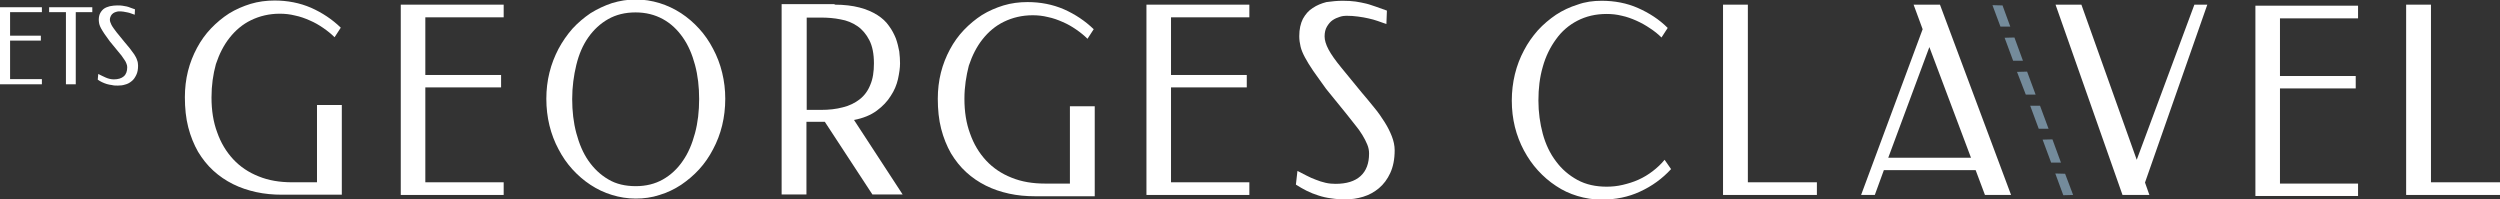
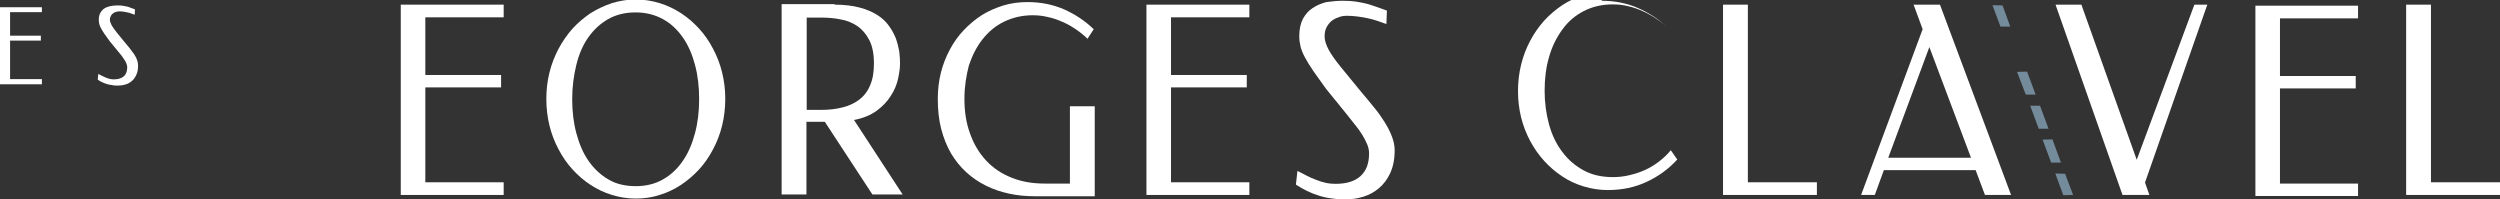
<svg xmlns="http://www.w3.org/2000/svg" xmlns:ns1="http://sodipodi.sourceforge.net/DTD/sodipodi-0.dtd" xmlns:ns2="http://www.inkscape.org/namespaces/inkscape" xmlns:xlink="http://www.w3.org/1999/xlink" version="1.1" id="Calque_1" x="0px" y="0px" viewBox="0 0 966.9 77.1" xml:space="preserve" ns1:docname="Georges-Clavel-Logo-clair-01.svg" width="966.9" height="77.1" ns2:version="1.1.2 (0a00cf5339, 2022-02-04)">
  <rect x="0" y="0" width="966.9" height="77.1" fill="#333333" stroke="none" />
  <defs id="defs83" />
  <ns1:namedview id="namedview81" pagecolor="#ffffff" bordercolor="#666666" borderopacity="1.0" ns2:pageshadow="2" ns2:pageopacity="0.0" ns2:pagecheckerboard="0" showgrid="false" fit-margin-top="0" fit-margin-left="0" fit-margin-right="0" fit-margin-bottom="0" ns2:zoom="0.85402064" ns2:cx="482.42394" ns2:cy="33.957025" ns2:window-width="2560" ns2:window-height="1531" ns2:window-x="0" ns2:window-y="0" ns2:window-maximized="1" ns2:current-layer="Calque_1" />
  <style type="text/css" id="style2">
	.st0{clip-path:url(#SVGID_00000050658114073542653360000004327673718781981856_);fill:#FFFFFF;}
	.st1{fill:#FFFFFF;}
	.st2{clip-path:url(#SVGID_00000146495337702942390910000002891202703633585540_);fill:#FFFFFF;}
	.st3{clip-path:url(#SVGID_00000006694543817648575470000014998480564332805822_);fill:#FFFFFF;}
	.st4{clip-path:url(#SVGID_00000003090980682448504690000010983208048124567708_);fill:#FFFFFF;}
	.st5{fill:#748B9B;}
</style>
  <g id="g12" transform="translate(-112.8,-388.1)">
    <defs id="defs5">
-       <rect id="SVGID_1_" x="112.8" y="388.1" width="966.9" height="77.1" />
-     </defs>
+       </defs>
    <clipPath id="SVGID_00000008851927664040240050000000588336210394489775_">
      <use xlink:href="#SVGID_1_" style="overflow:visible" id="use7" x="0" y="0" width="100%" height="100%" />
    </clipPath>
    <path style="fill:#ffffff" d="m 194.6,425.8 c 0,5 0.7,9.5 2.2,13.5 1.4,4 3.5,7.5 6.2,10.4 2.7,2.9 6,5.1 9.8,6.6 3.9,1.6 8.2,2.3 13,2.3 h 9.6 v -29.9 h 9.6 v 34.7 h -23.1 c -3.5,0 -6.8,-0.3 -10,-1 -3.2,-0.7 -6.2,-1.7 -9,-3.1 -2.8,-1.4 -5.3,-3.1 -7.6,-5.2 -2.3,-2.1 -4.2,-4.5 -5.9,-7.3 -1.6,-2.8 -2.9,-6 -3.8,-9.5 -0.9,-3.5 -1.3,-7.4 -1.3,-11.6 0,-3.5 0.4,-6.9 1.2,-10.1 0.8,-3.2 2,-6.2 3.5,-9 1.5,-2.8 3.3,-5.3 5.4,-7.5 2.1,-2.2 4.5,-4.2 7,-5.8 2.6,-1.6 5.4,-2.8 8.3,-3.7 3,-0.9 6.1,-1.3 9.3,-1.3 5,0 9.7,0.9 14.1,2.8 4.3,1.9 8.2,4.5 11.5,7.7 l -2.4,3.7 c -1.3,-1.3 -2.8,-2.5 -4.4,-3.6 -1.6,-1.1 -3.3,-2.1 -5.2,-2.9 -1.8,-0.8 -3.7,-1.5 -5.7,-1.9 -2,-0.5 -3.9,-0.7 -5.9,-0.7 -4.1,0 -7.8,0.9 -11.1,2.5 -3.3,1.6 -6,3.9 -8.3,6.8 -2.3,2.9 -4,6.3 -5.3,10.2 -1.1,4 -1.7,8.2 -1.7,12.9" clip-path="url(#SVGID_00000008851927664040240050000000588336210394489775_)" id="path10" />
  </g>
  <polygon class="st1" points="307.6,463.5 307.6,458.6 277.3,458.6 277.3,421.9 306.6,421.9 306.6,417.1 277.3,417.1 277.3,394.8 307.6,394.8 307.6,389.9 267.8,389.9 267.8,463.5 " id="polygon14" transform="translate(-112.8,-388.1)" />
  <g id="g28" transform="translate(-112.8,-388.1)">
    <defs id="defs17">
      <rect id="SVGID_00000116223183915693671770000012323697396959557555_" x="112.8" y="388.1" width="966.9" height="77.1" />
    </defs>
    <clipPath id="SVGID_00000094611672303244746900000009455835571073526164_">
      <use xlink:href="#SVGID_00000116223183915693671770000012323697396959557555_" style="overflow:visible" id="use19" x="0" y="0" width="100%" height="100%" />
    </clipPath>
    <path style="fill:#ffffff" d="m 358.7,460.1 c 4,0 7.5,-0.9 10.5,-2.6 3,-1.7 5.6,-4.1 7.7,-7.2 2.1,-3 3.6,-6.6 4.7,-10.7 1.1,-4.1 1.6,-8.5 1.6,-13.2 0,-4.7 -0.5,-9.1 -1.6,-13.2 -1.1,-4.1 -2.6,-7.6 -4.7,-10.6 -2.1,-3 -4.6,-5.4 -7.7,-7.1 -3.1,-1.7 -6.6,-2.6 -10.6,-2.6 -4.1,0 -7.6,0.9 -10.6,2.6 -3,1.7 -5.6,4.1 -7.7,7.1 -2.1,3 -3.6,6.5 -4.6,10.6 -1,4.1 -1.6,8.5 -1.6,13.2 0,4.7 0.5,9.1 1.6,13.2 1.1,4.1 2.6,7.7 4.7,10.7 2.1,3 4.6,5.4 7.7,7.2 3,1.8 6.6,2.6 10.6,2.6 m 0,4.8 c -3.2,0 -6.3,-0.5 -9.2,-1.4 -3,-0.9 -5.7,-2.2 -8.3,-3.9 -2.6,-1.7 -4.9,-3.7 -7,-6 -2.1,-2.3 -3.9,-4.9 -5.4,-7.8 -1.5,-2.8 -2.7,-5.9 -3.5,-9.2 -0.8,-3.3 -1.2,-6.7 -1.2,-10.3 0,-3.5 0.4,-6.9 1.2,-10.1 0.8,-3.3 2,-6.3 3.5,-9.2 1.5,-2.8 3.3,-5.4 5.4,-7.8 2.1,-2.3 4.5,-4.3 7,-6 2.6,-1.6 5.3,-2.9 8.3,-3.9 3,-0.9 6,-1.4 9.2,-1.4 3.2,0 6.2,0.5 9.2,1.4 2.9,0.9 5.7,2.2 8.3,3.9 2.6,1.7 4.9,3.7 7,6 2.1,2.3 3.9,4.9 5.4,7.8 1.5,2.8 2.7,5.9 3.5,9.2 0.8,3.3 1.2,6.6 1.2,10.1 0,3.6 -0.4,7 -1.2,10.3 -0.8,3.3 -2,6.4 -3.5,9.2 -1.5,2.9 -3.3,5.5 -5.4,7.8 -2.1,2.3 -4.5,4.3 -7,6 -2.6,1.7 -5.3,3 -8.3,3.9 -3,1 -6.1,1.4 -9.2,1.4" clip-path="url(#SVGID_00000094611672303244746900000009455835571073526164_)" id="path22" />
    <path style="fill:#ffffff" d="m 424.8,394.8 v 35.8 h 5.5 c 3.1,0 5.9,-0.3 8.5,-1 2.5,-0.6 4.7,-1.7 6.5,-3.1 1.8,-1.4 3.2,-3.3 4.1,-5.6 1,-2.3 1.4,-5.1 1.4,-8.3 0,-3.7 -0.6,-6.7 -1.8,-9 -1.2,-2.3 -2.7,-4.1 -4.6,-5.4 -1.9,-1.3 -4.1,-2.2 -6.5,-2.6 -2.4,-0.5 -5,-0.7 -7.5,-0.7 h -5.6 z m 10.8,-4.9 c 3.7,0 6.9,0.4 9.6,1.1 2.7,0.7 5,1.7 6.9,2.9 1.9,1.2 3.4,2.6 4.5,4.2 1.2,1.6 2,3.2 2.7,4.9 0.6,1.7 1,3.4 1.3,5 0.2,1.7 0.3,3.2 0.3,4.6 0,1.8 -0.3,3.8 -0.8,6.1 -0.5,2.2 -1.4,4.4 -2.8,6.5 -1.3,2.1 -3.1,4 -5.4,5.7 -2.3,1.7 -5.2,2.9 -8.8,3.6 l 18.8,28.8 h -11.7 l -18.4,-28.1 h -7.1 v 28.1 h -9.6 v -73.6 h 20.5 z" clip-path="url(#SVGID_00000094611672303244746900000009455835571073526164_)" id="path24" />
    <path style="fill:#ffffff" d="m 485.8,426.3 c 0,5 0.7,9.5 2.2,13.5 1.4,4 3.5,7.5 6.2,10.4 2.7,2.9 6,5.1 9.8,6.6 3.9,1.6 8.2,2.3 13,2.3 h 9.6 v -29.9 h 9.6 V 464 h -23.1 c -3.5,0 -6.8,-0.3 -10,-1 -3.2,-0.7 -6.2,-1.7 -9,-3.1 -2.8,-1.4 -5.3,-3.1 -7.6,-5.2 -2.3,-2.1 -4.2,-4.5 -5.9,-7.3 -1.6,-2.8 -2.9,-6 -3.8,-9.5 -0.9,-3.5 -1.3,-7.4 -1.3,-11.6 0,-3.5 0.4,-6.9 1.2,-10.1 0.8,-3.2 2,-6.2 3.5,-9 1.5,-2.8 3.3,-5.3 5.4,-7.5 2.1,-2.2 4.5,-4.2 7,-5.8 2.6,-1.6 5.4,-2.8 8.3,-3.7 3,-0.9 6.1,-1.3 9.3,-1.3 5,0 9.7,0.9 14.1,2.8 4.3,1.9 8.2,4.5 11.5,7.7 l -2.4,3.7 c -1.3,-1.3 -2.8,-2.5 -4.4,-3.6 -1.6,-1.1 -3.3,-2.1 -5.2,-2.9 -1.8,-0.8 -3.7,-1.5 -5.7,-1.9 -2,-0.5 -3.9,-0.7 -5.9,-0.7 -4.1,0 -7.8,0.9 -11.1,2.5 -3.3,1.6 -6,3.9 -8.3,6.8 -2.3,2.9 -4,6.3 -5.3,10.2 -1,3.9 -1.7,8.2 -1.7,12.8" clip-path="url(#SVGID_00000094611672303244746900000009455835571073526164_)" id="path26" />
  </g>
  <polygon class="st1" points="596,463.5 596,458.6 565.7,458.6 565.7,421.9 595,421.9 595,417.1 565.7,417.1 565.7,394.8 596,394.8 596,389.9 556.2,389.9 556.2,463.5 " id="polygon30" transform="translate(-112.8,-388.1)" />
  <g id="g42" transform="translate(-112.8,-388.1)">
    <defs id="defs33">
      <rect id="SVGID_00000161631357571149504910000007029318918194391945_" x="112.8" y="388.1" width="966.9" height="77.1" />
    </defs>
    <clipPath id="SVGID_00000066490606060136400880000005900188077654831291_">
      <use xlink:href="#SVGID_00000161631357571149504910000007029318918194391945_" style="overflow:visible" id="use35" x="0" y="0" width="100%" height="100%" />
    </clipPath>
    <path style="fill:#ffffff" d="m 632.1,388.4 c 1.9,0 3.6,0.1 5,0.3 1.4,0.2 2.8,0.5 4.1,0.8 1.3,0.3 2.5,0.8 3.8,1.2 1.3,0.5 2.7,1 4.2,1.5 l -0.2,5.2 c -1.1,-0.4 -2.2,-0.8 -3.4,-1.2 -1.1,-0.4 -2.3,-0.7 -3.6,-1 -1.2,-0.3 -2.6,-0.5 -4,-0.7 -1.4,-0.2 -2.9,-0.3 -4.5,-0.3 -0.7,0 -1.6,0.1 -2.5,0.4 -1,0.3 -1.9,0.7 -2.8,1.3 -0.9,0.6 -1.6,1.5 -2.2,2.5 -0.6,1 -0.9,2.3 -0.9,3.8 0,1.4 0.5,3.1 1.5,5 1,1.9 2.7,4.3 5,7.1 l 7.7,9.4 c 1.7,2 3.3,3.9 4.9,5.9 1.6,1.9 2.9,3.8 4.1,5.7 1.2,1.9 2.1,3.7 2.8,5.5 0.7,1.8 1.1,3.6 1.1,5.4 0,3.5 -0.6,6.4 -1.7,8.8 -1.1,2.4 -2.6,4.4 -4.4,5.9 -1.8,1.5 -3.8,2.6 -6.1,3.3 -2.3,0.7 -4.5,1 -6.8,1 -2,0 -3.8,-0.1 -5.6,-0.4 -1.7,-0.2 -3.4,-0.6 -4.9,-1.1 -1.6,-0.5 -3.1,-1.1 -4.5,-1.8 -1.4,-0.7 -2.8,-1.5 -4.2,-2.4 l 0.6,-5.3 c 1.1,0.6 2.3,1.2 3.5,1.8 1.2,0.6 2.4,1.2 3.6,1.6 1.2,0.5 2.5,0.9 3.8,1.2 1.3,0.3 2.6,0.4 3.8,0.4 4.3,0 7.5,-1 9.7,-3 2.2,-2 3.3,-4.9 3.3,-8.7 0,-1.2 -0.2,-2.3 -0.7,-3.5 -0.5,-1.2 -1.1,-2.4 -1.9,-3.7 -0.8,-1.3 -1.7,-2.6 -2.8,-3.9 -1.1,-1.4 -2.2,-2.8 -3.4,-4.3 l -7.8,-9.6 c -2,-2.7 -3.6,-5.1 -5,-7 -1.3,-1.9 -2.4,-3.7 -3.2,-5.2 -0.8,-1.5 -1.4,-2.9 -1.7,-4.2 -0.3,-1.3 -0.5,-2.6 -0.5,-4 0,-2.7 0.5,-4.9 1.4,-6.7 1,-1.8 2.2,-3.2 3.8,-4.2 1.6,-1.1 3.4,-1.8 5.3,-2.3 2.2,-0.3 4.2,-0.5 6.3,-0.5" clip-path="url(#SVGID_00000066490606060136400880000005900188077654831291_)" id="path38" />
-     <path style="fill:#ffffff" d="m 732.2,388.4 c 5.1,0 9.8,0.9 14.1,2.8 4.3,1.9 8.2,4.4 11.5,7.7 l -2.4,3.7 c -1.3,-1.3 -2.8,-2.5 -4.5,-3.6 -1.6,-1.1 -3.4,-2.1 -5.2,-2.9 -1.8,-0.8 -3.7,-1.5 -5.6,-1.9 -2,-0.5 -3.9,-0.7 -5.9,-0.7 -4.3,0 -8,0.9 -11.3,2.6 -3.3,1.7 -6.1,4.1 -8.3,7.2 -2.2,3 -4,6.6 -5.1,10.6 -1.2,4.1 -1.7,8.4 -1.7,13.1 0,4.5 0.6,8.8 1.7,12.9 1.1,4 2.8,7.6 5.1,10.6 2.2,3 5,5.4 8.3,7.2 3.3,1.8 7.1,2.6 11.3,2.6 2,0 4.1,-0.2 6.2,-0.7 2.1,-0.5 4.1,-1.1 6.1,-2 2,-0.9 3.8,-2 5.5,-3.3 1.7,-1.3 3.3,-2.8 4.6,-4.4 l 2.5,3.6 c -3.4,3.7 -7.4,6.6 -12,8.7 -4.5,2.1 -9.5,3.1 -14.9,3.1 -3.2,0 -6.3,-0.5 -9.3,-1.4 -3,-0.9 -5.8,-2.2 -8.3,-3.9 -2.6,-1.7 -4.9,-3.7 -7,-6 -2.1,-2.3 -3.9,-4.9 -5.4,-7.7 -1.5,-2.8 -2.7,-5.9 -3.5,-9.1 -0.8,-3.3 -1.2,-6.6 -1.2,-10.2 0,-3.5 0.4,-6.9 1.2,-10.2 0.8,-3.3 2,-6.4 3.5,-9.2 1.5,-2.9 3.3,-5.4 5.4,-7.8 2.1,-2.3 4.5,-4.3 7,-6 2.6,-1.7 5.4,-3 8.3,-3.9 3,-1.1 6.1,-1.5 9.3,-1.5" clip-path="url(#SVGID_00000066490606060136400880000005900188077654831291_)" id="path40" />
+     <path style="fill:#ffffff" d="m 732.2,388.4 c 5.1,0 9.8,0.9 14.1,2.8 4.3,1.9 8.2,4.4 11.5,7.7 c -1.3,-1.3 -2.8,-2.5 -4.5,-3.6 -1.6,-1.1 -3.4,-2.1 -5.2,-2.9 -1.8,-0.8 -3.7,-1.5 -5.6,-1.9 -2,-0.5 -3.9,-0.7 -5.9,-0.7 -4.3,0 -8,0.9 -11.3,2.6 -3.3,1.7 -6.1,4.1 -8.3,7.2 -2.2,3 -4,6.6 -5.1,10.6 -1.2,4.1 -1.7,8.4 -1.7,13.1 0,4.5 0.6,8.8 1.7,12.9 1.1,4 2.8,7.6 5.1,10.6 2.2,3 5,5.4 8.3,7.2 3.3,1.8 7.1,2.6 11.3,2.6 2,0 4.1,-0.2 6.2,-0.7 2.1,-0.5 4.1,-1.1 6.1,-2 2,-0.9 3.8,-2 5.5,-3.3 1.7,-1.3 3.3,-2.8 4.6,-4.4 l 2.5,3.6 c -3.4,3.7 -7.4,6.6 -12,8.7 -4.5,2.1 -9.5,3.1 -14.9,3.1 -3.2,0 -6.3,-0.5 -9.3,-1.4 -3,-0.9 -5.8,-2.2 -8.3,-3.9 -2.6,-1.7 -4.9,-3.7 -7,-6 -2.1,-2.3 -3.9,-4.9 -5.4,-7.7 -1.5,-2.8 -2.7,-5.9 -3.5,-9.1 -0.8,-3.3 -1.2,-6.6 -1.2,-10.2 0,-3.5 0.4,-6.9 1.2,-10.2 0.8,-3.3 2,-6.4 3.5,-9.2 1.5,-2.9 3.3,-5.4 5.4,-7.8 2.1,-2.3 4.5,-4.3 7,-6 2.6,-1.7 5.4,-3 8.3,-3.9 3,-1.1 6.1,-1.5 9.3,-1.5" clip-path="url(#SVGID_00000066490606060136400880000005900188077654831291_)" id="path40" />
  </g>
  <polygon class="st1" points="815.5,463.5 815.5,458.6 788.8,458.6 788.8,389.9 779.2,389.9 779.2,463.5 " id="polygon44" transform="translate(-112.8,-388.1)" />
  <path class="st1" d="m 746.2,18.2 16.1,42.8 h -32 z m -6.1,-16.4 3.5,9.5 -23.8,64.1 h 5.3 l 3.5,-9.6 h 35.5 l 3.6,9.6 h 10.1 L 750.3,1.8 Z" id="path46" />
  <polygon class="st1" points="917.8,389.9 907.8,389.9 933.7,463.5 944.1,463.5 942.4,458.7 966.5,389.9 961.5,389.9 939.2,449.9 " id="polygon48" transform="translate(-112.8,-388.1)" />
  <polygon class="st1" points="1024.8,463.9 1024.8,459.1 994.6,459.1 994.6,422.3 1023.9,422.3 1023.9,417.5 994.6,417.5 994.6,395.2 1024.8,395.2 1024.8,390.3 985.1,390.3 985.1,463.9 " id="polygon50" transform="translate(-112.8,-388.1)" />
  <polygon class="st1" points="1079.7,463.5 1079.7,458.6 1053,458.6 1053,389.9 1043.4,389.9 1043.4,463.5 " id="polygon52" transform="translate(-112.8,-388.1)" />
  <polygon class="st1" points="129,420.7 129,418.7 116.7,418.7 116.7,403.8 128.6,403.8 128.6,401.9 116.7,401.9 116.7,392.8 129,392.8 129,390.9 112.8,390.9 112.8,420.7 " id="polygon54" transform="translate(-112.8,-388.1)" />
-   <polygon class="st1" points="142.1,392.8 142.1,420.7 138.3,420.7 138.3,392.8 131.8,392.8 131.8,390.9 148.5,390.9 148.5,392.8 " id="polygon56" transform="translate(-112.8,-388.1)" />
  <g id="g66" transform="translate(-112.8,-388.1)">
    <defs id="defs59">
      <rect id="SVGID_00000013901043606161606370000012083748909224896395_" x="112.8" y="388.1" width="966.9" height="77.1" />
    </defs>
    <clipPath id="SVGID_00000176727602353644002360000015434218864505991851_">
      <use xlink:href="#SVGID_00000013901043606161606370000012083748909224896395_" style="overflow:visible" id="use61" x="0" y="0" width="100%" height="100%" />
    </clipPath>
    <path style="fill:#ffffff" d="m 158.1,390.2 c 0.8,0 1.5,0 2,0.1 0.6,0.1 1.1,0.2 1.7,0.3 0.5,0.1 1,0.3 1.5,0.5 0.5,0.2 1.1,0.4 1.7,0.6 l -0.1,2.1 c -0.5,-0.2 -0.9,-0.3 -1.4,-0.5 -0.5,-0.2 -0.9,-0.3 -1.4,-0.4 -0.5,-0.1 -1,-0.2 -1.6,-0.3 -0.6,-0.1 -1.2,-0.1 -1.8,-0.1 -0.3,0 -0.6,0.1 -1,0.2 -0.4,0.1 -0.8,0.3 -1.1,0.5 -0.4,0.3 -0.7,0.6 -0.9,1 -0.2,0.4 -0.4,0.9 -0.4,1.5 0,0.6 0.2,1.2 0.6,2 0.4,0.8 1.1,1.7 2,2.9 l 3.1,3.8 c 0.7,0.8 1.3,1.6 2,2.4 0.6,0.8 1.2,1.6 1.7,2.3 0.5,0.8 0.9,1.5 1.1,2.2 0.3,0.7 0.4,1.5 0.4,2.2 0,1.4 -0.2,2.6 -0.7,3.6 -0.5,1 -1,1.8 -1.8,2.4 -0.7,0.6 -1.6,1.1 -2.5,1.3 -0.9,0.3 -1.8,0.4 -2.8,0.4 -0.8,0 -1.6,0 -2.3,-0.2 -0.7,-0.1 -1.4,-0.2 -2,-0.4 -0.6,-0.2 -1.2,-0.4 -1.8,-0.7 -0.6,-0.3 -1.2,-0.6 -1.7,-1 l 0.2,-2.2 c 0.5,0.2 0.9,0.5 1.4,0.7 0.5,0.2 1,0.5 1.5,0.7 0.5,0.2 1,0.4 1.5,0.5 0.5,0.1 1,0.2 1.6,0.2 1.7,0 3,-0.4 3.9,-1.2 0.9,-0.8 1.3,-2 1.3,-3.5 0,-0.5 -0.1,-0.9 -0.3,-1.4 -0.2,-0.5 -0.4,-1 -0.8,-1.5 -0.3,-0.5 -0.7,-1 -1.1,-1.6 -0.4,-0.5 -0.9,-1.1 -1.4,-1.7 l -3.2,-3.9 c -0.8,-1.1 -1.5,-2.1 -2,-2.8 -0.5,-0.8 -1,-1.5 -1.3,-2.1 -0.3,-0.6 -0.6,-1.2 -0.7,-1.7 -0.1,-0.5 -0.2,-1.1 -0.2,-1.6 0,-1.1 0.2,-2 0.6,-2.7 0.4,-0.7 0.9,-1.3 1.5,-1.7 0.6,-0.4 1.4,-0.7 2.2,-0.9 1.1,-0.2 1.9,-0.3 2.8,-0.3" clip-path="url(#SVGID_00000176727602353644002360000015434218864505991851_)" id="path64" />
  </g>
  <polygon class="st5" points="887.3,390.2 883.4,390.1 886.5,398.4 890.3,398.4 " id="polygon68" transform="translate(-112.8,-388.1)" />
-   <polygon class="st5" points="891.9,402.6 895.2,411.6 891.4,411.6 888.1,402.7 " id="polygon70" transform="translate(-112.8,-388.1)" />
  <polygon class="st5" points="896.8,415.8 900.1,424.7 896.3,424.7 892.9,415.9 " id="polygon72" transform="translate(-112.8,-388.1)" />
  <polygon class="st5" points="906.6,442 909.9,451 906.1,451 902.8,442.1 " id="polygon74" transform="translate(-112.8,-388.1)" />
  <polygon class="st5" points="911.5,455.3 907.7,455.2 910.8,463.6 914.6,463.5 " id="polygon76" transform="translate(-112.8,-388.1)" />
  <polygon class="st5" points="901.8,429 905.1,437.9 901.3,437.9 898,429 " id="polygon78" transform="translate(-112.8,-388.1)" />
</svg>